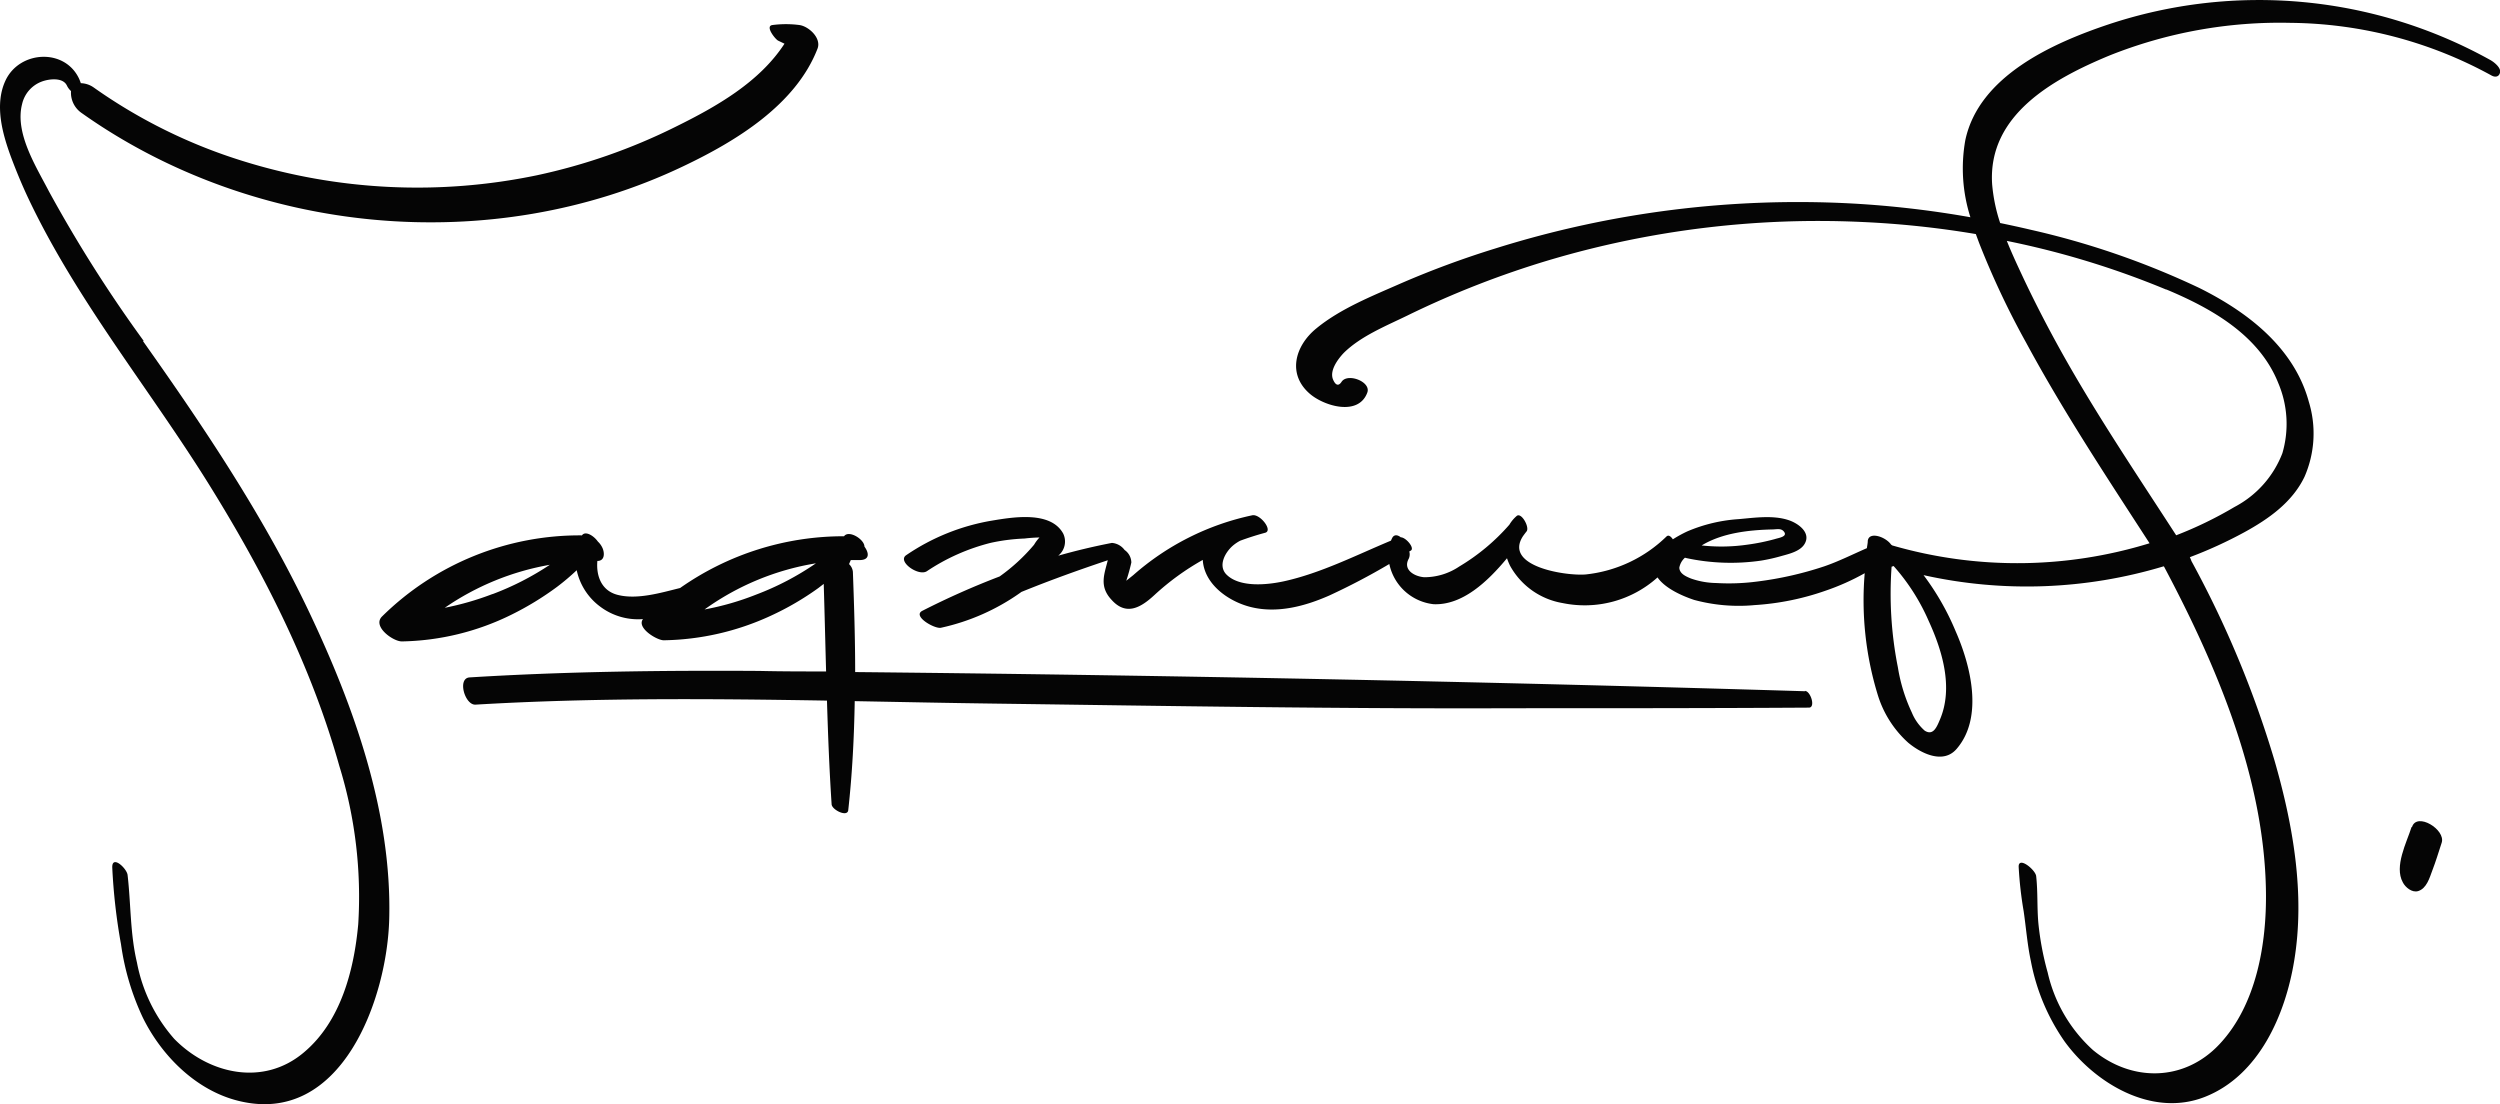
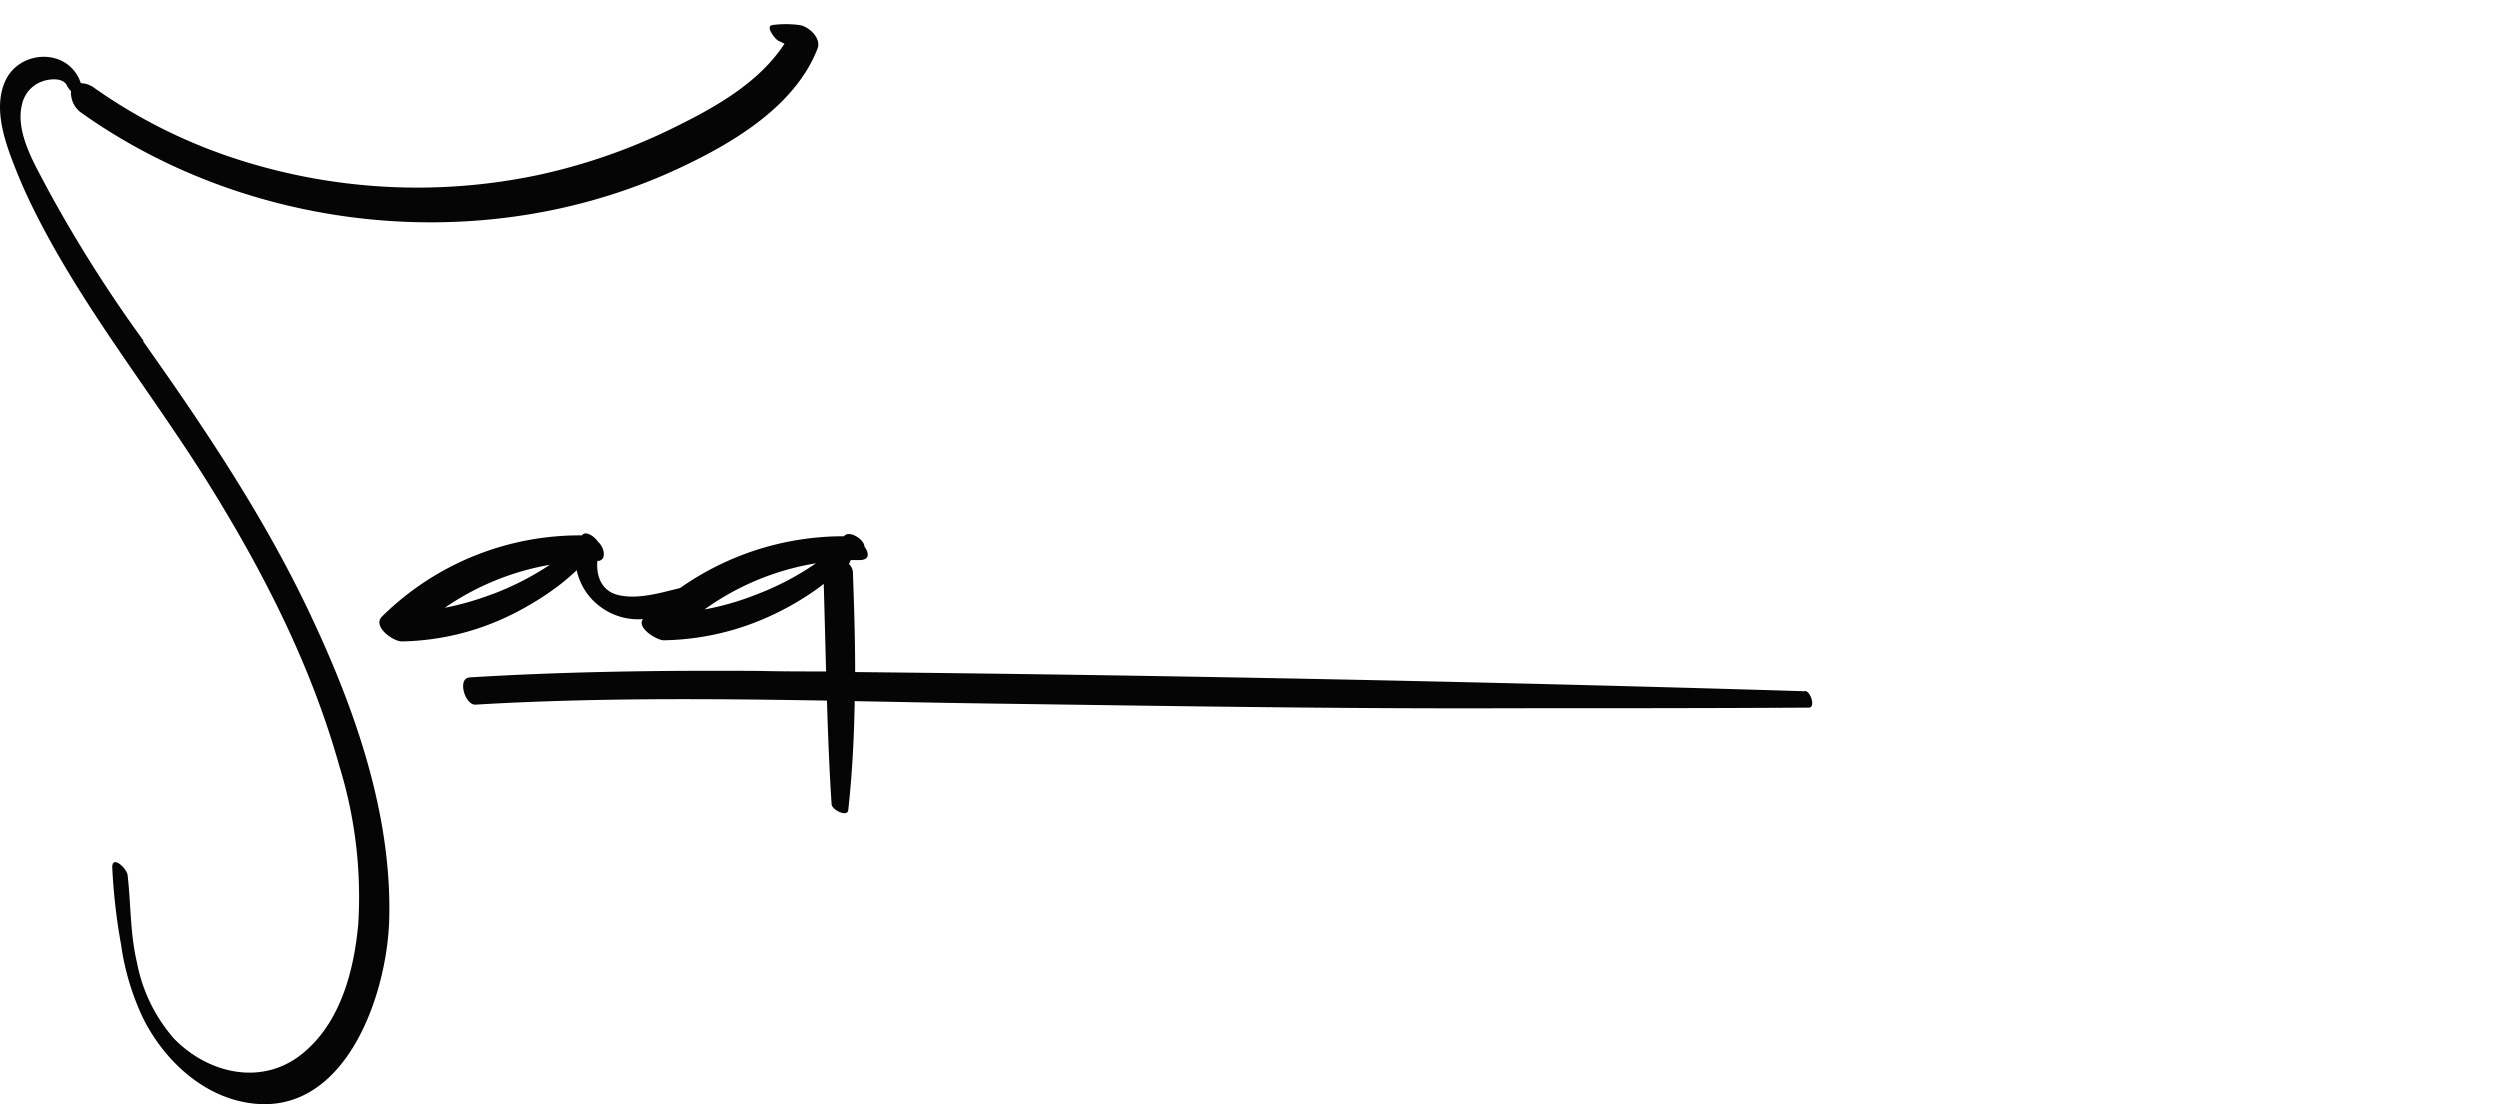
<svg xmlns="http://www.w3.org/2000/svg" viewBox="0 0 285.5 126.09">
  <defs>
    <style>.cls-1{fill:#050505;}</style>
  </defs>
  <g id="Layer_2" data-name="Layer 2">
    <g id="Layer_1-2" data-name="Layer 1">
      <path class="cls-1" d="M16.4,38.92A156.56,156.56,0,0,1,5.58,21.84C4.11,19,1.68,15.2,2.52,11.9A3.59,3.59,0,0,1,4.73,9.33C5.58,9,7.2,8.8,7.65,9.79a2,2,0,0,0,.46.61A2.81,2.81,0,0,0,9.3,12.89C29,26.87,56.12,29.44,78,19c6-2.85,12.86-7,15.36-13.44.47-1.21-1-2.55-2.06-2.7a11.84,11.84,0,0,0-3.09,0c-.88.12.34,1.63.65,1.78l.73.35c-2.87,4.42-7.82,7.21-12.44,9.49a67,67,0,0,1-15.85,5.54,66.94,66.94,0,0,1-33.6-1.64,60.43,60.43,0,0,1-17-8.39A2.67,2.67,0,0,0,9.23,9.5c-.06-.18-.13-.35-.18-.47C7.43,5.48,2.26,5.76.64,9.17c-1.31,2.77-.35,6.12.6,8.72.62,1.66,1.3,3.3,2.06,4.9C8.83,34.41,17.07,44.41,23.84,55.28,30.1,65.35,35.54,76,38.75,87.47a50.58,50.58,0,0,1,2.16,18.08c-.48,5.25-2,11.15-6.26,14.68-4.6,3.85-10.8,2.44-14.75-1.59a18.37,18.37,0,0,1-4.26-8.72c-.79-3.34-.68-6.63-1.07-10-.09-.75-1.78-2.33-1.75-.86a66.9,66.9,0,0,0,1,8.78,29.07,29.07,0,0,0,2.49,8.37c2.15,4.37,6.09,8.32,10.93,9.51,11.8,2.92,17-11.75,17.21-20.83.3-12.07-4-24.15-9.11-34.92-5.21-11-12-21.11-19-31" />
-       <path class="cls-1" d="M247.38,33.05c5.17,2.16,10.62,5.22,12.8,10.7a11.91,11.91,0,0,1,.47,8,11.63,11.63,0,0,1-5.46,6.14,44.62,44.62,0,0,1-6.67,3.24c-4-6.18-8.13-12.32-11.83-18.7-2-3.45-3.88-7-5.58-10.59-.66-1.41-1.34-2.85-1.93-4.33a98.08,98.08,0,0,1,18.2,5.56M220.25,70.9c1.56,3.39,2.83,7.61,1.31,11.23-.36.85-.77,1.94-1.76,1.31a5.56,5.56,0,0,1-1.47-2.07,19.24,19.24,0,0,1-1.59-5.15,43.11,43.11,0,0,1-.72-11.5l.23-.08a23.54,23.54,0,0,1,4,6.26M202.43,60.46c.45,0,.94-.16,1.27.22.52.6-.56.74-1,.88a23.54,23.54,0,0,1-3.22.65,20.66,20.66,0,0,1-5.15.08c2.38-1.45,5.46-1.77,8.15-1.83m82-53.56a54.4,54.4,0,0,0-43.64-4.13C234.38,4.93,226,8.69,224.44,16a18.4,18.4,0,0,0,.58,8.81,113.43,113.43,0,0,0-13.5-1.57,115.37,115.37,0,0,0-40.77,5.14,104.92,104.92,0,0,0-10.81,4c-3.24,1.43-6.86,2.86-9.62,5.13-2.45,2-3.35,5.26-.69,7.5,1.64,1.38,5.53,2.54,6.52-.19.44-1.23-2.26-2.26-2.94-1.22-.39.6-.75.32-1-.32-.36-1,.57-2.27,1.27-3,1.95-1.91,4.81-3.06,7.23-4.24a106,106,0,0,1,16.42-6.4,107.92,107.92,0,0,1,35.51-4.29,106.58,106.58,0,0,1,13,1.38l.37,1a94.55,94.55,0,0,0,5.39,11.43c4.26,7.89,9.21,15.36,14.08,22.88a51.3,51.3,0,0,1-29.38.25l-.14-.1c-.63-.9-2.52-1.53-2.66-.43,0,.28-.07.56-.1.84-1.62.7-3.19,1.5-4.88,2.08a39.71,39.71,0,0,1-7.64,1.73,24.8,24.8,0,0,1-4.72.17,9,9,0,0,1-2.87-.52c-.53-.22-1.3-.54-1.31-1.24a2,2,0,0,1,.64-1.13l.24.06a24.11,24.11,0,0,0,8.47.27,20.12,20.12,0,0,0,2.3-.52c.87-.24,2.11-.53,2.62-1.33.85-1.32-.7-2.42-1.82-2.78-1.74-.57-3.83-.27-5.62-.11a18,18,0,0,0-5.91,1.4,14.4,14.4,0,0,0-1.66.91c-.22-.33-.49-.54-.72-.33a15.54,15.54,0,0,1-9.21,4.34c-2.22.2-9.46-.89-7.18-4.38.14-.19.27-.37.41-.54.36-.48-.6-2.2-1.13-1.76a4,4,0,0,0-.84,1,23.68,23.68,0,0,1-5.73,4.78,7.13,7.13,0,0,1-4,1.22c-1.12-.09-2.46-.85-1.76-2.12a1.18,1.18,0,0,0,.06-.82l.17-.1c.49-.28-.56-1.52-1.14-1.52-.35-.28-.71-.33-.94,0a3.26,3.26,0,0,0-.18.38c-4,1.67-8,3.71-12.21,4.64-1.87.41-5.09.76-6.6-.79-.95-1-.14-2.47.7-3.23a4.53,4.53,0,0,1,.89-.61q1.38-.51,2.82-.9c1-.22-.57-2.22-1.46-2a29.93,29.93,0,0,0-13.57,6.83l-.8.64a21.36,21.36,0,0,0,.58-2.08,1.78,1.78,0,0,0-.77-1.43,2,2,0,0,0-1.45-.81c-2.07.4-4.12.89-6.13,1.46a2.08,2.08,0,0,0,.57-2.52c-1.44-2.64-5.81-1.87-8.17-1.48a24.62,24.62,0,0,0-9.76,3.94c-1.06.71,1.41,2.46,2.36,1.83a23.34,23.34,0,0,1,7.3-3.24A22,22,0,0,1,117,61.5a17.1,17.1,0,0,1,1.71-.12,4.59,4.59,0,0,0-.62.83,21.08,21.08,0,0,1-3.93,3.62,90.82,90.82,0,0,0-8.82,3.92c-1.2.6,1.4,2.1,2.12,1.94a24.84,24.84,0,0,0,9.06-4l.12-.09c3.25-1.32,6.55-2.51,9.87-3.62-.41,1.64-1,3,.44,4.53,1.69,1.88,3.38.84,4.9-.57a29.13,29.13,0,0,1,5.51-4V64c.2,2.78,3,4.72,5.51,5.33,3,.74,6.14-.09,8.93-1.32a75.94,75.94,0,0,0,6.86-3.6A5.82,5.82,0,0,0,163.71,69c3.28.14,6.15-2.55,8.39-5.25a7,7,0,0,0,.35.86,8.46,8.46,0,0,0,6,4.26,12.44,12.44,0,0,0,10.84-2.93c.9,1.31,3,2.18,4.18,2.57a19.51,19.51,0,0,0,6.93.59,30,30,0,0,0,8.07-1.64,26.76,26.76,0,0,0,4.48-2,36.75,36.75,0,0,0,1.45,13.76,12.1,12.1,0,0,0,3.51,5.59c1.46,1.22,4,2.5,5.53.72,3.13-3.61,1.59-9.6-.11-13.45a29.44,29.44,0,0,0-3.66-6.4,54.16,54.16,0,0,0,27.4-1l.05,0c6,11.29,11.45,24.1,11.65,37.05.1,6-1.07,13-5.29,17.5-4,4.29-10,4.38-14.46.69a17,17,0,0,1-5.17-8.84,33.15,33.15,0,0,1-1.07-5.67c-.16-1.8-.05-3.56-.25-5.36-.08-.71-2-2.29-2-1.09a43.55,43.55,0,0,0,.57,5.09c.28,1.91.42,3.83.83,5.73a23.67,23.67,0,0,0,3.85,9.16c3.48,4.79,10,8.69,16,6.33C258,122.83,261,115.84,262,109.7c1.26-7.63-.14-15.53-2.26-22.88a117.31,117.31,0,0,0-9.48-22.75,3.38,3.38,0,0,0-.18-.44,49.29,49.29,0,0,0,6.23-2.85c2.76-1.51,5.46-3.41,6.86-6.32a12.34,12.34,0,0,0,.5-8.57c-1.69-6.21-7-10.26-12.5-13a92.58,92.58,0,0,0-19.3-6.66c-1.14-.27-2.3-.52-3.45-.76a19,19,0,0,1-.92-4.46C227,13.11,234.5,9,240.85,6.36A52.43,52.43,0,0,1,261.6,2.61a48.55,48.55,0,0,1,22.91,6c.45.26.9.17,1-.36s-.69-1.16-1.09-1.38" />
-       <path class="cls-1" d="M275.4,94.45c-.57,1.79-2,4.49-1,6.31.29.58,1.07,1.22,1.76,1,.95-.3,1.29-1.48,1.61-2.35.39-1,.72-2.11,1.07-3.17.49-1.49-2.84-3.54-3.39-1.79" />
      <path class="cls-1" d="M86.36,67.9a31.4,31.4,0,0,1-5.9,1.7,30.07,30.07,0,0,1,12.72-5.27,31.88,31.88,0,0,1-6.82,3.57m-30.12-.06a33,33,0,0,1-5.45,1.57,30.33,30.33,0,0,1,12-4.91,32.2,32.2,0,0,1-6.52,3.34m149.9,11.1Q151.92,77.3,97.66,76.75c0-3.81-.12-7.62-.26-11.44a1.4,1.4,0,0,0-.44-.89l.2-.46h1c1.18,0,1.1-.8.56-1.54,0-.82-1.78-1.94-2.33-1.18a32.45,32.45,0,0,0-18.72,5.91c-2.22.55-4.92,1.36-7.15.78-1.85-.48-2.45-2.18-2.3-3.87h0c.9,0,.83-1,.55-1.55a2.27,2.27,0,0,0-.49-.66c-.47-.67-1.43-1.27-1.82-.71h0A32.13,32.13,0,0,0,43.63,70.4c-1.15,1.14,1.28,2.87,2.27,2.85a29.36,29.36,0,0,0,12.54-3.07A34,34,0,0,0,63.64,67a26.56,26.56,0,0,0,2.22-1.88,7,7,0,0,0,2.7,4.17,7.18,7.18,0,0,0,4.87,1.41c-.77,1,1.6,2.43,2.37,2.42A30.22,30.22,0,0,0,88,70.33a32.4,32.4,0,0,0,5.46-3.18l.61-.47c.1,3.35.18,6.69.27,10-2.54,0-5.08,0-7.63-.06-11-.07-22.07.06-33.08.74-1.44.09-.54,3.18.67,3.11,13.35-.79,26.75-.69,40.14-.46.12,3.94.27,7.88.53,11.82,0,.64,1.81,1.54,1.9.69.46-4.15.67-8.3.74-12.45,5.3.1,10.61.21,15.9.28,19.88.27,39.77.61,59.66.53,11.13,0,22.27,0,33.41-.07.78,0,.2-1.89-.46-1.91" />
    </g>
  </g>
</svg>